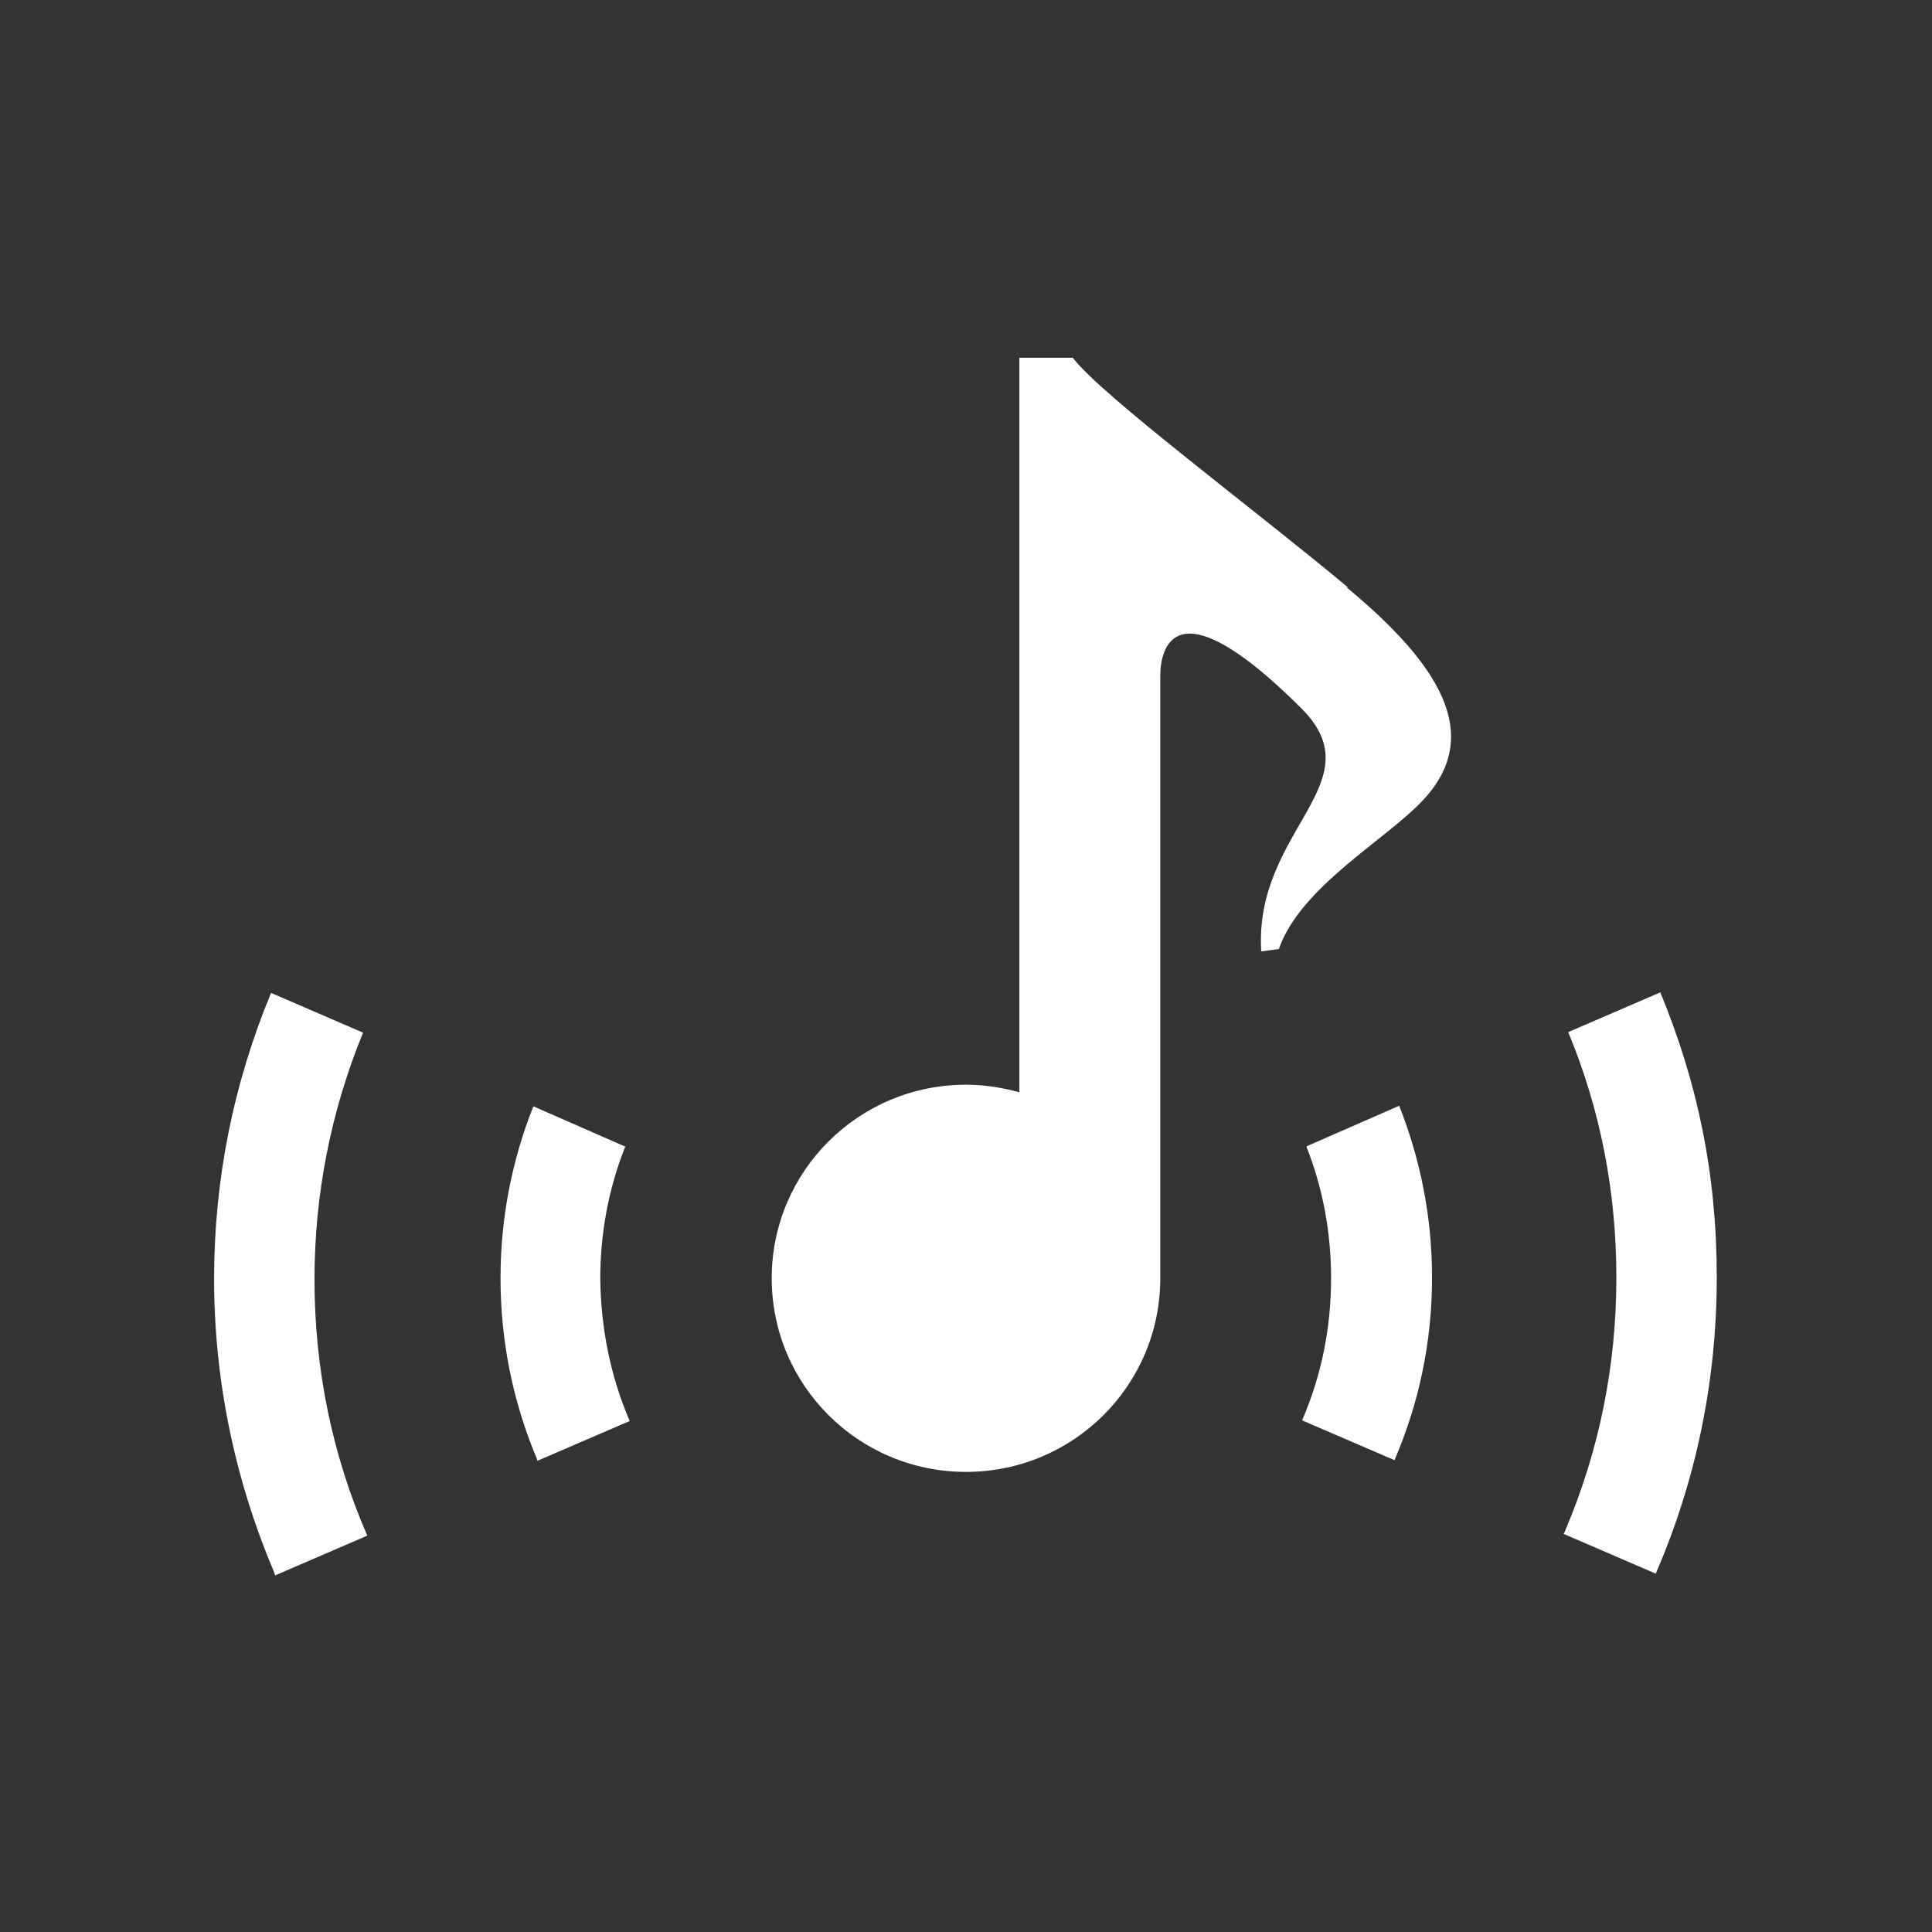
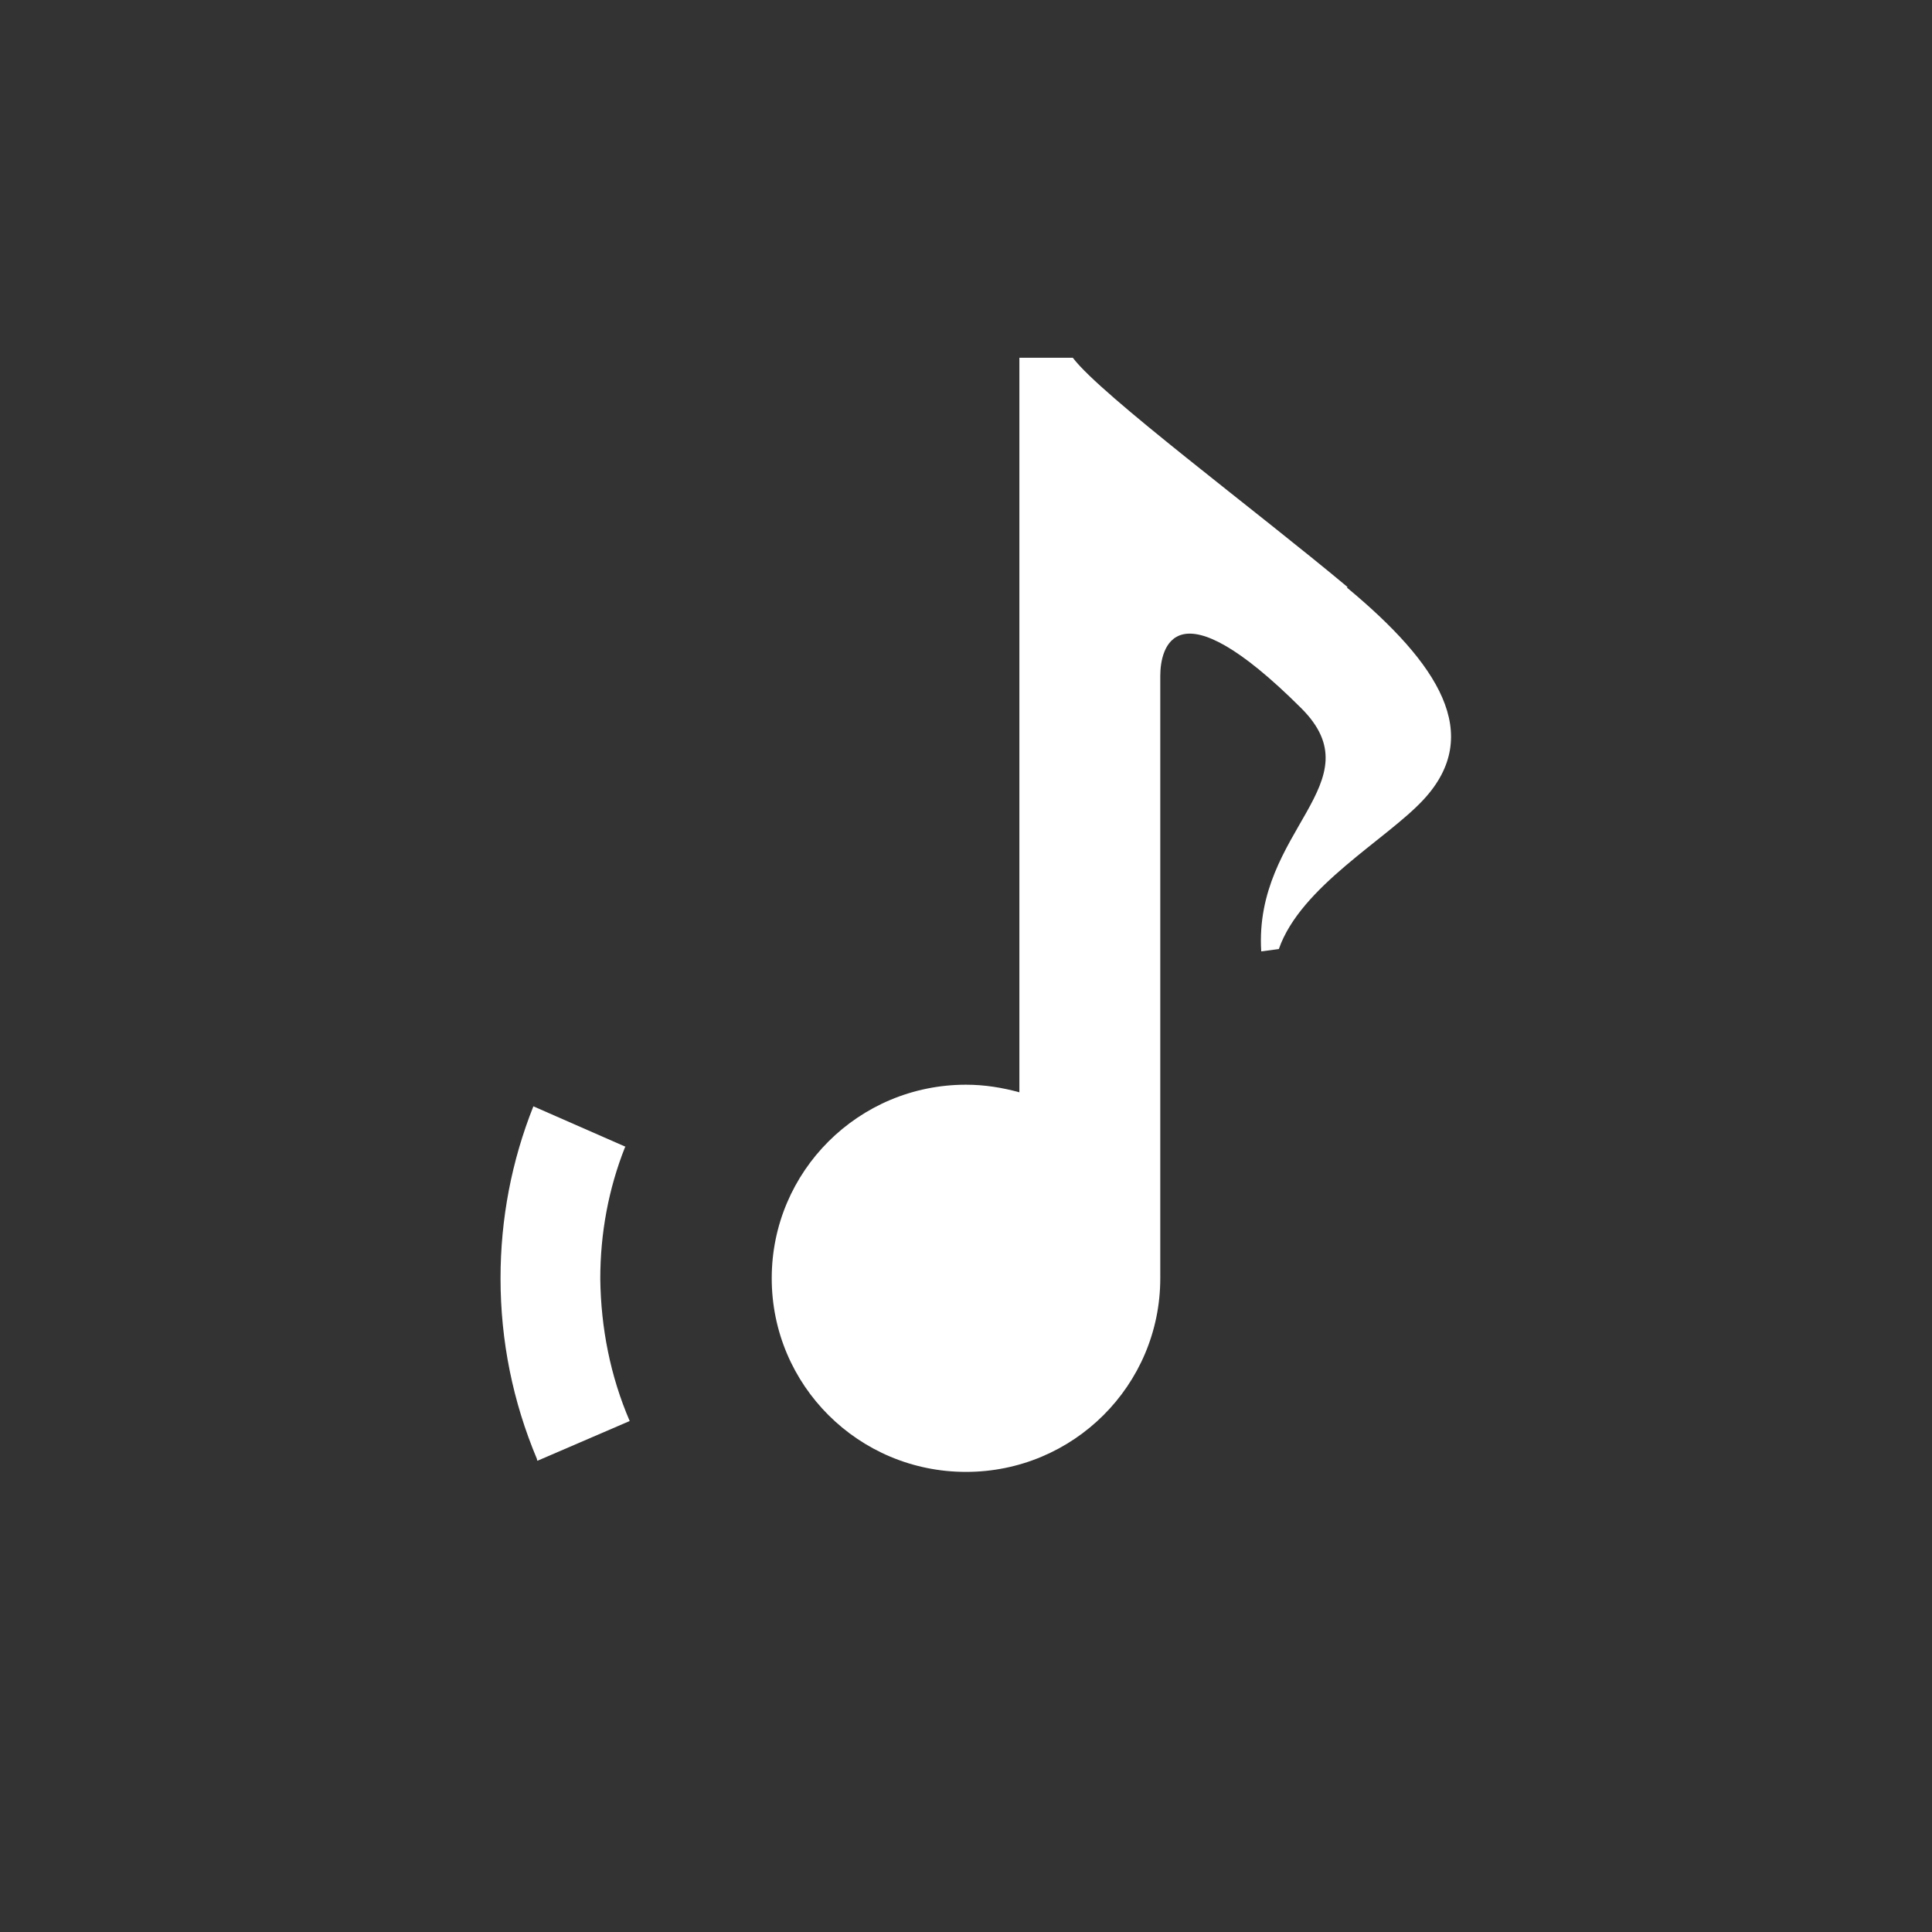
<svg xmlns="http://www.w3.org/2000/svg" width="27" height="27" viewBox="0 0 27 27" fill="none">
  <rect x="0" y="0" width="27" height="27" fill="#333333" stroke="none" />
  <path d="M18.832 8.204C17.561 7.141 15.387 5.523 14.993 5H14.246V15.265C14.009 15.2 13.762 15.159 13.5 15.159C11.999 15.159 10.785 16.369 10.785 17.864C10.785 19.36 11.999 20.57 13.5 20.57C15.001 20.57 16.215 19.36 16.215 17.864V9.446C16.215 9.062 16.412 8.13 18.184 9.896C19.234 10.942 17.52 11.596 17.626 13.296L17.872 13.263C18.176 12.389 19.373 11.735 19.89 11.179C20.743 10.264 20.104 9.275 18.824 8.212L18.832 8.204Z" fill="white" />
  <path d="M8.742 16.026L7.454 15.461C7.151 16.222 6.995 17.031 6.995 17.864C6.995 18.739 7.167 19.589 7.504 20.39C7.504 20.398 7.504 20.406 7.512 20.414L8.8 19.859C8.529 19.229 8.398 18.559 8.389 17.873C8.389 17.235 8.504 16.614 8.734 16.034L8.742 16.026Z" fill="white" />
-   <path d="M18.258 16.026C18.488 16.606 18.602 17.227 18.602 17.864C18.602 18.551 18.471 19.213 18.2 19.842C18.2 19.842 18.2 19.842 18.2 19.851L19.488 20.406C19.833 19.605 20.013 18.747 20.013 17.856C20.013 17.023 19.857 16.222 19.554 15.453L18.266 16.017L18.258 16.026Z" fill="white" />
-   <path d="M5.075 14.432L3.788 13.876C3.263 15.143 2.992 16.483 2.992 17.873C2.992 19.262 3.271 20.651 3.829 21.967L3.845 22.016L5.133 21.461C4.641 20.333 4.395 19.123 4.395 17.881C4.395 16.696 4.624 15.535 5.067 14.448L5.075 14.432Z" fill="white" />
-   <path d="M23.204 13.868L21.916 14.424C22.368 15.511 22.589 16.663 22.589 17.856C22.589 19.082 22.351 20.267 21.875 21.387C21.875 21.403 21.859 21.42 21.851 21.436L23.139 21.992C23.705 20.684 23.992 19.295 23.992 17.848C23.992 16.401 23.721 15.118 23.196 13.851L23.204 13.868Z" fill="white" />
</svg>